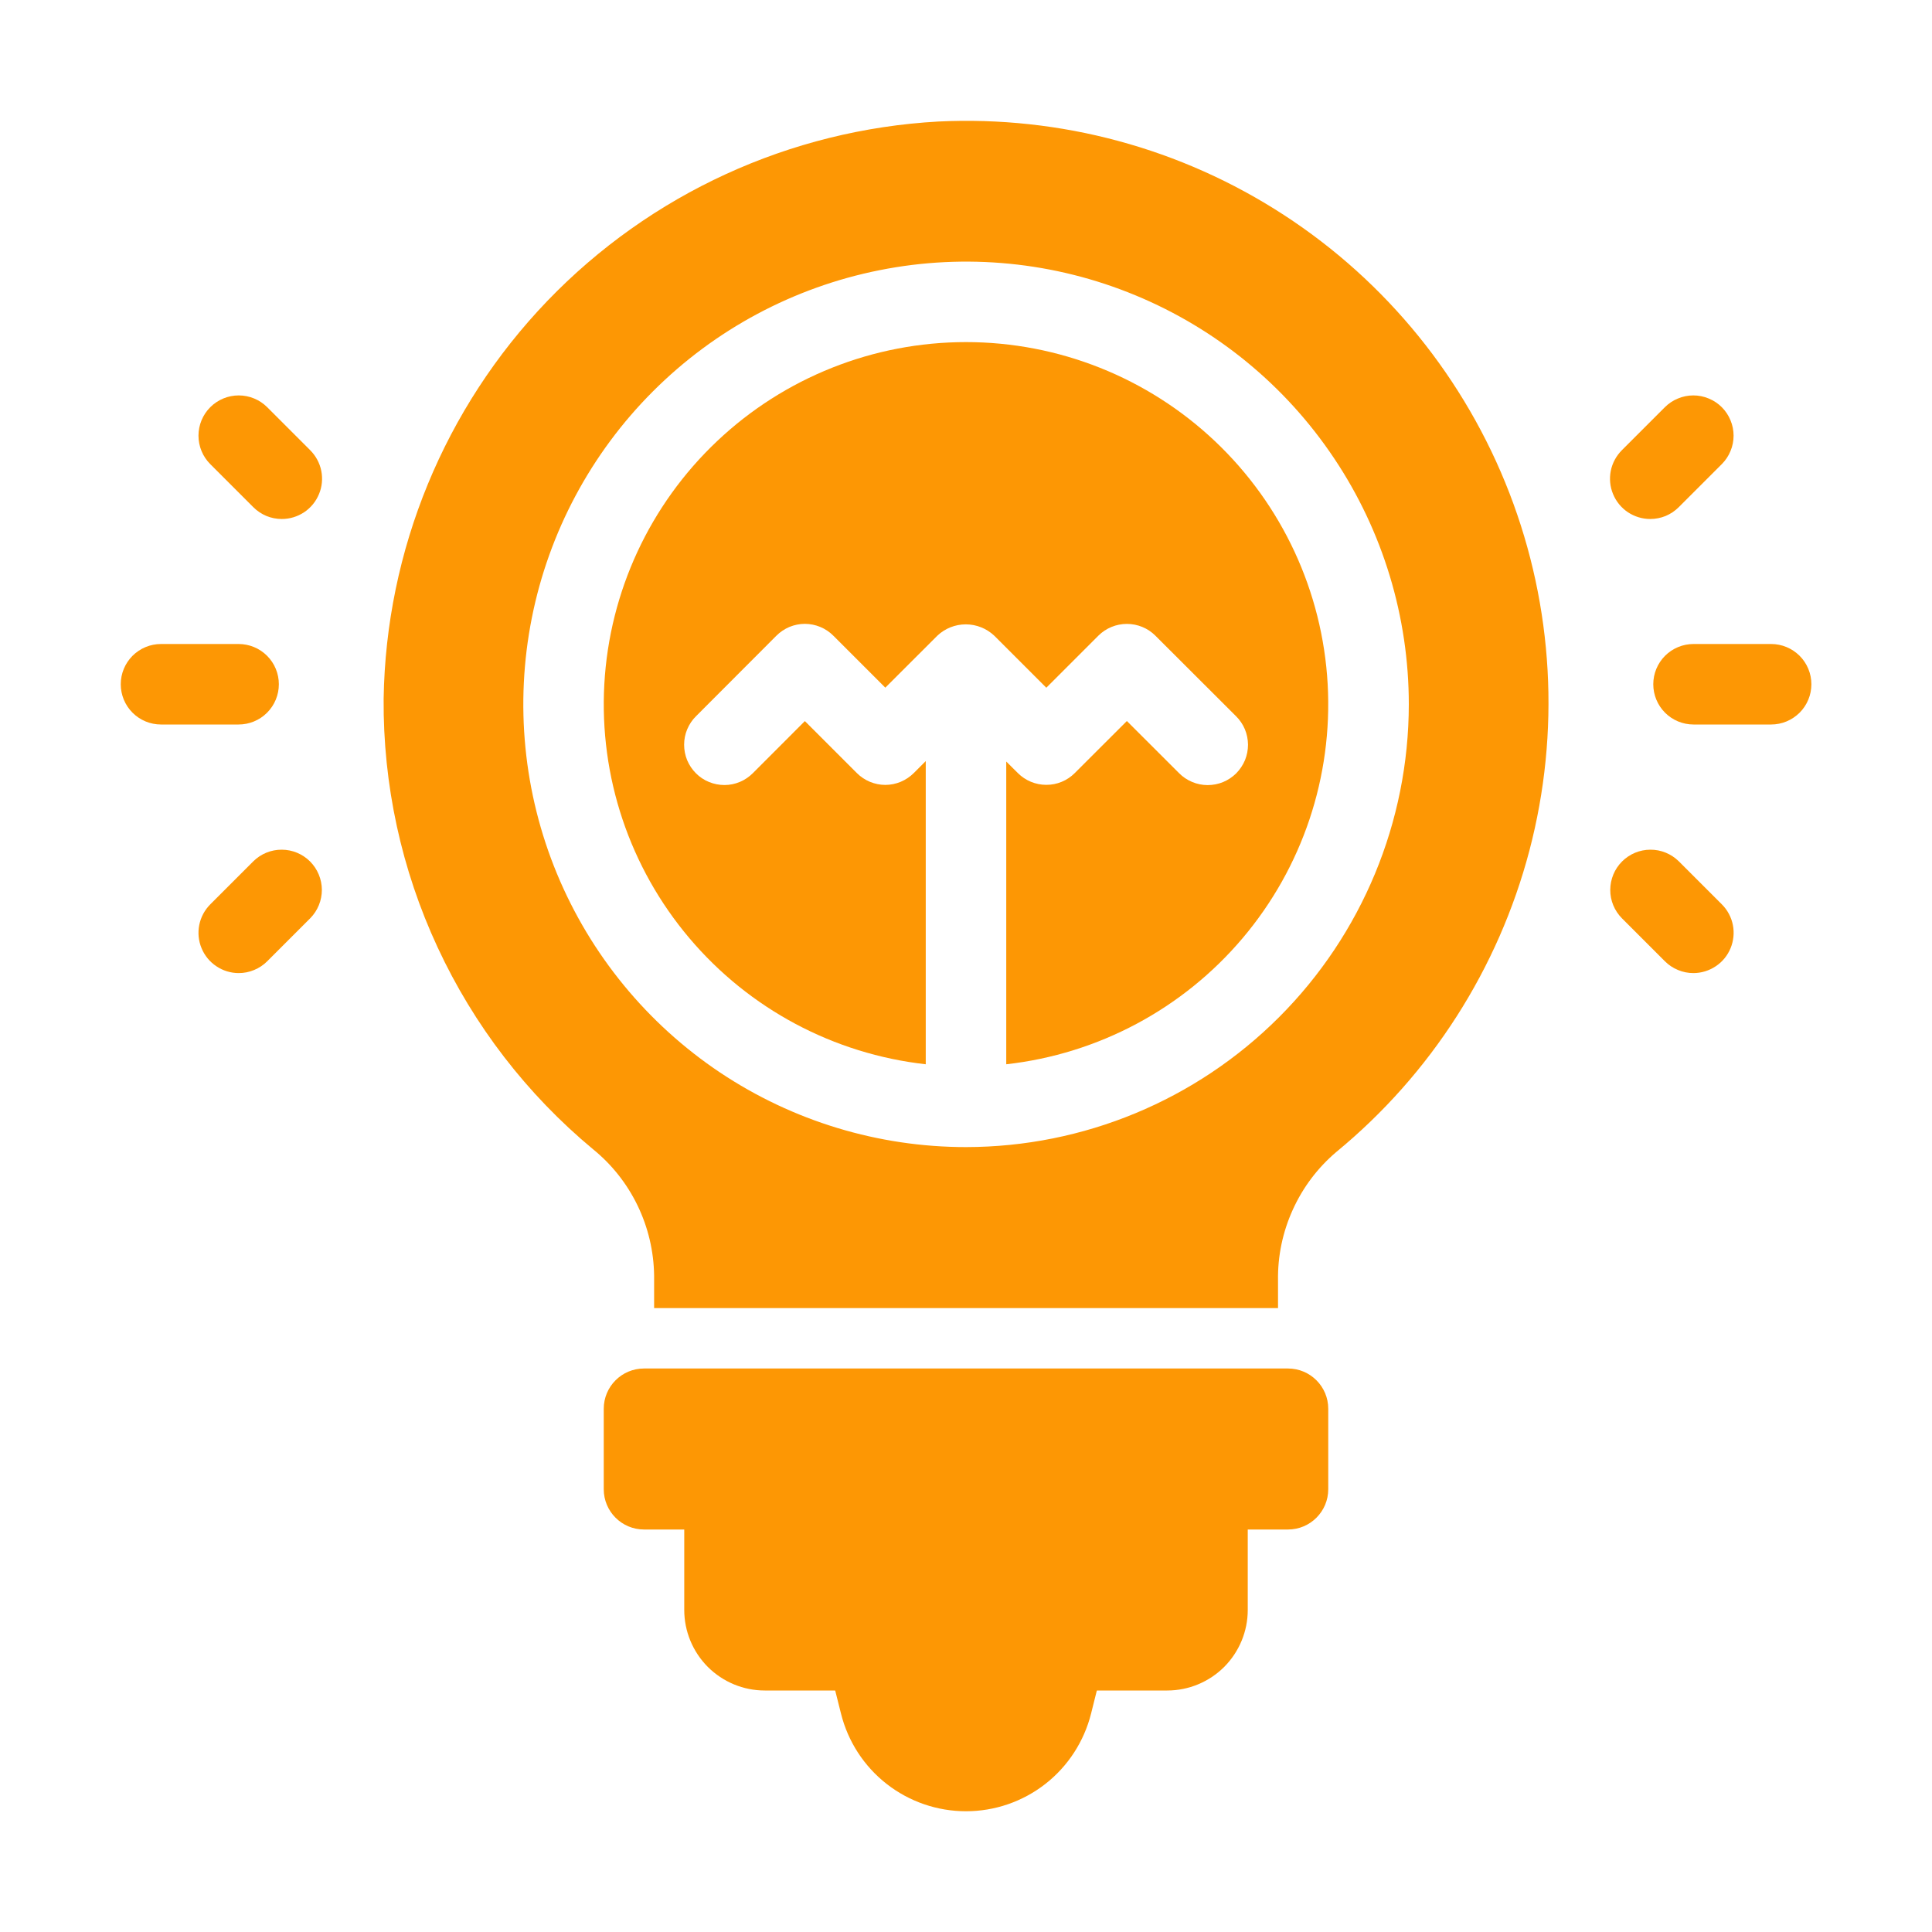
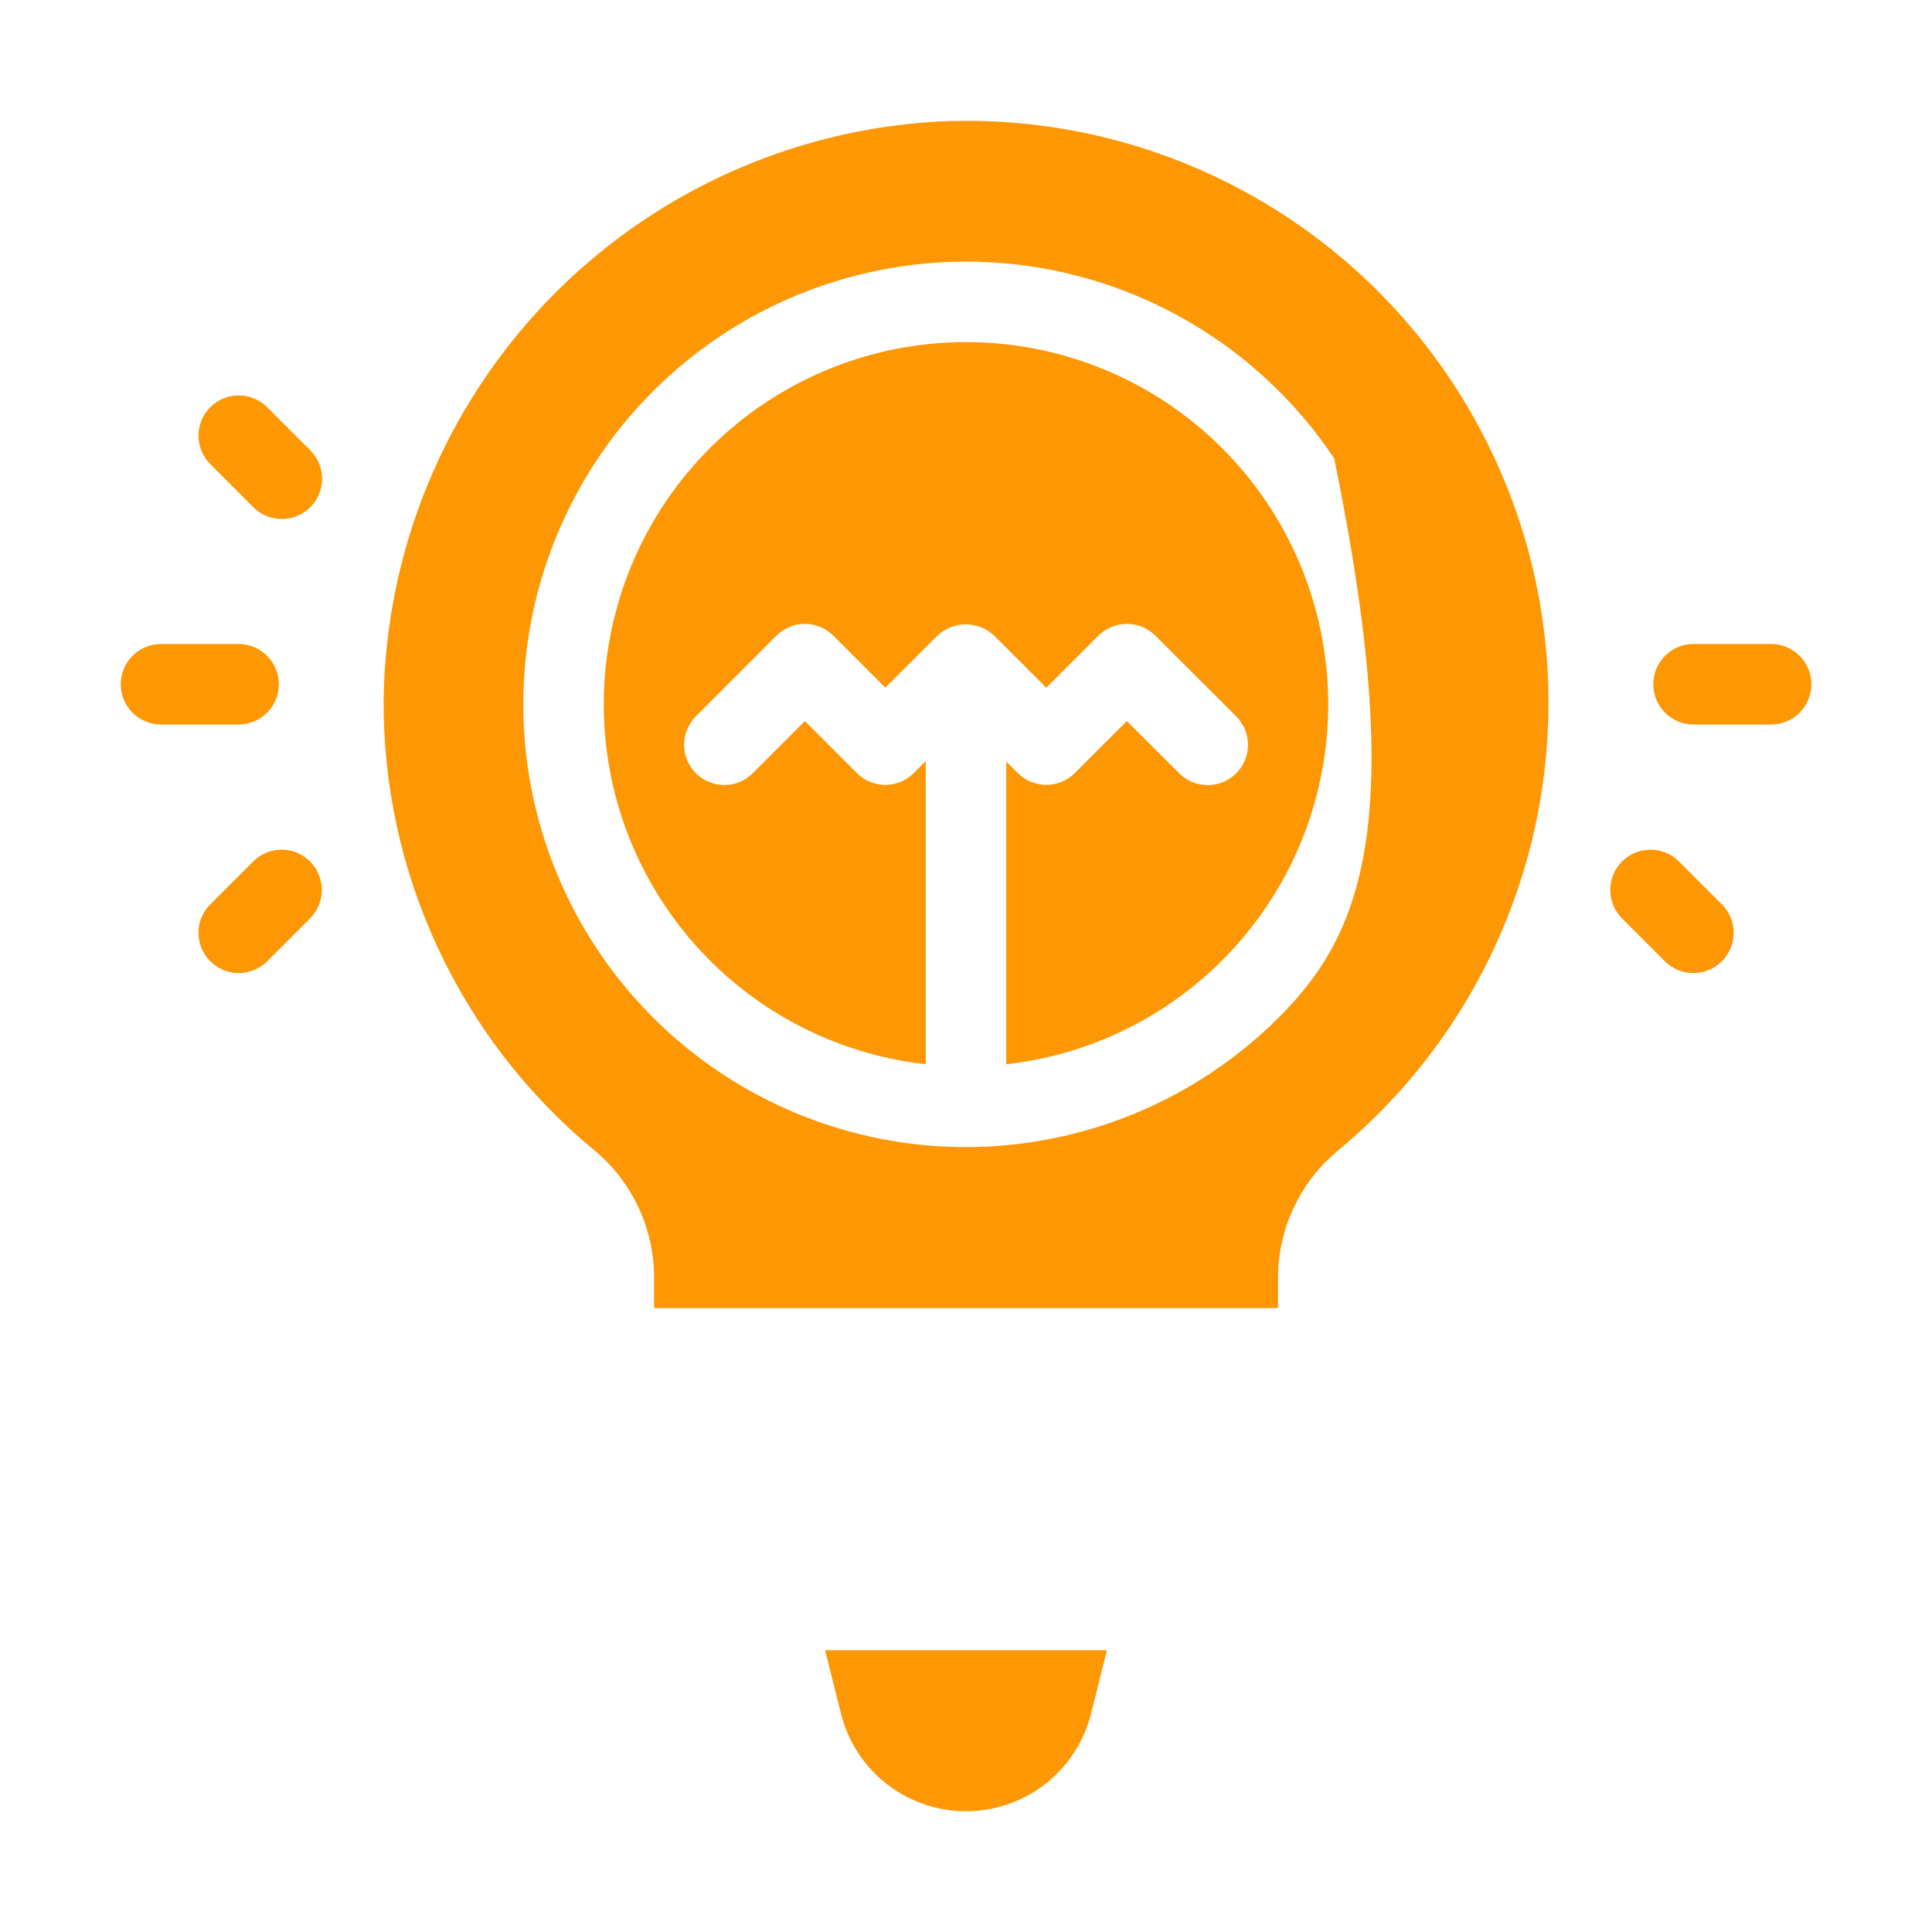
<svg xmlns="http://www.w3.org/2000/svg" width="30" height="30" viewBox="0 0 30 30" fill="none">
-   <path d="M20 21.25H10C9.655 21.25 9.375 21.53 9.375 21.875V23.125C9.375 23.47 9.655 23.75 10 23.75H20C20.345 23.75 20.625 23.47 20.625 23.125V21.875C20.625 21.53 20.345 21.25 20 21.25Z" fill="#FD9704" />
-   <path d="M11.25 23.125H18.75C18.916 23.125 19.075 23.191 19.192 23.308C19.309 23.425 19.375 23.584 19.375 23.75V25C19.375 25.331 19.243 25.649 19.009 25.884C18.774 26.118 18.456 26.25 18.125 26.25H11.875C11.543 26.25 11.226 26.118 10.991 25.884C10.757 25.649 10.625 25.331 10.625 25V23.75C10.625 23.584 10.691 23.425 10.808 23.308C10.925 23.191 11.084 23.125 11.25 23.125Z" fill="#FD9704" />
  <path d="M27.502 11.25H26.297C26.131 11.25 25.972 11.184 25.855 11.067C25.738 10.95 25.672 10.791 25.672 10.625C25.672 10.459 25.738 10.3 25.855 10.183C25.972 10.066 26.131 10 26.297 10H27.502C27.668 10 27.826 10.066 27.944 10.183C28.061 10.3 28.127 10.459 28.127 10.625C28.127 10.791 28.061 10.95 27.944 11.067C27.826 11.184 27.668 11.25 27.502 11.25Z" fill="#FD9704" />
-   <path d="M25.625 8.059C25.501 8.059 25.381 8.022 25.278 7.954C25.175 7.885 25.095 7.787 25.048 7.673C25 7.559 24.988 7.433 25.012 7.312C25.036 7.191 25.096 7.08 25.183 6.992L25.852 6.323C25.91 6.265 25.979 6.219 26.055 6.188C26.131 6.156 26.212 6.14 26.294 6.14C26.376 6.14 26.457 6.156 26.533 6.188C26.609 6.219 26.678 6.265 26.736 6.323C26.794 6.381 26.84 6.45 26.871 6.526C26.903 6.602 26.919 6.683 26.919 6.765C26.919 6.847 26.903 6.928 26.871 7.004C26.84 7.08 26.794 7.149 26.736 7.207L26.067 7.876C26.009 7.934 25.94 7.98 25.864 8.012C25.788 8.043 25.707 8.059 25.625 8.059Z" fill="#FD9704" />
  <path d="M26.295 15.11C26.213 15.11 26.131 15.094 26.056 15.062C25.98 15.031 25.911 14.985 25.853 14.927L25.184 14.258C25.068 14.14 25.003 13.982 25.004 13.817C25.005 13.652 25.07 13.494 25.187 13.377C25.304 13.26 25.462 13.194 25.627 13.194C25.792 13.193 25.95 13.258 26.068 13.374L26.737 14.043C26.824 14.13 26.884 14.242 26.908 14.363C26.932 14.484 26.919 14.61 26.872 14.724C26.825 14.838 26.745 14.936 26.642 15.004C26.539 15.073 26.418 15.11 26.295 15.11Z" fill="#FD9704" />
  <path d="M3.705 11.25H2.5C2.334 11.25 2.175 11.184 2.058 11.067C1.941 10.95 1.875 10.791 1.875 10.625C1.875 10.459 1.941 10.3 2.058 10.183C2.175 10.066 2.334 10 2.5 10H3.705C3.871 10 4.03 10.066 4.147 10.183C4.264 10.3 4.33 10.459 4.33 10.625C4.33 10.791 4.264 10.95 4.147 11.067C4.03 11.184 3.871 11.25 3.705 11.25Z" fill="#FD9704" />
  <path d="M4.376 8.059C4.294 8.059 4.213 8.043 4.137 8.012C4.061 7.98 3.992 7.934 3.934 7.876L3.265 7.207C3.148 7.09 3.082 6.931 3.082 6.765C3.082 6.599 3.148 6.44 3.265 6.323C3.382 6.206 3.541 6.14 3.707 6.14C3.873 6.14 4.032 6.206 4.149 6.323L4.818 6.992C4.905 7.08 4.965 7.191 4.989 7.312C5.013 7.433 5.001 7.559 4.953 7.673C4.906 7.787 4.826 7.885 4.723 7.954C4.62 8.022 4.5 8.059 4.376 8.059Z" fill="#FD9704" />
  <path d="M3.707 15.11C3.583 15.11 3.462 15.073 3.36 15.004C3.257 14.936 3.177 14.838 3.13 14.724C3.082 14.61 3.07 14.484 3.094 14.363C3.118 14.242 3.178 14.13 3.265 14.043L3.934 13.374C4.051 13.258 4.21 13.193 4.375 13.194C4.54 13.194 4.698 13.26 4.815 13.377C4.931 13.494 4.997 13.652 4.998 13.817C4.998 13.982 4.934 14.14 4.818 14.258L4.149 14.927C4.091 14.985 4.022 15.031 3.946 15.062C3.87 15.094 3.789 15.11 3.707 15.11Z" fill="#FD9704" />
  <path d="M15 28.125C14.554 28.125 14.12 27.976 13.768 27.701C13.417 27.427 13.167 27.042 13.059 26.609L12.812 25.625H17.188L16.942 26.609C16.833 27.042 16.583 27.427 16.232 27.701C15.88 27.976 15.446 28.125 15 28.125Z" fill="#FD9704" />
  <path d="M15 5.312C13.563 5.312 12.179 5.862 11.135 6.85C10.09 7.838 9.464 9.188 9.384 10.623C9.304 12.059 9.776 13.47 10.705 14.568C11.633 15.666 12.946 16.366 14.375 16.526V11.818L14.189 12.004C14.131 12.062 14.062 12.108 13.986 12.14C13.911 12.171 13.829 12.188 13.747 12.188C13.665 12.188 13.584 12.171 13.508 12.14C13.432 12.108 13.363 12.062 13.305 12.004L12.498 11.197L11.692 12.004C11.634 12.062 11.566 12.109 11.49 12.141C11.414 12.173 11.332 12.19 11.25 12.19C11.168 12.19 11.086 12.174 11.01 12.143C10.934 12.112 10.864 12.066 10.806 12.007C10.748 11.949 10.702 11.88 10.67 11.804C10.639 11.728 10.623 11.646 10.623 11.564C10.623 11.482 10.639 11.4 10.671 11.324C10.703 11.248 10.749 11.179 10.808 11.121L12.056 9.871C12.114 9.813 12.183 9.767 12.258 9.735C12.334 9.704 12.416 9.687 12.498 9.687C12.664 9.688 12.823 9.753 12.94 9.871L13.747 10.678L14.555 9.871C14.674 9.758 14.832 9.695 14.997 9.695C15.161 9.695 15.319 9.758 15.439 9.871L16.247 10.679L17.056 9.87C17.174 9.753 17.333 9.688 17.498 9.688C17.664 9.688 17.823 9.753 17.94 9.87L19.192 11.12C19.251 11.178 19.298 11.247 19.33 11.323C19.362 11.399 19.378 11.48 19.379 11.563C19.379 11.646 19.363 11.727 19.332 11.804C19.3 11.88 19.254 11.949 19.196 12.008C19.138 12.066 19.068 12.112 18.992 12.144C18.916 12.175 18.834 12.191 18.752 12.191C18.669 12.191 18.587 12.174 18.511 12.142C18.435 12.11 18.366 12.064 18.308 12.005L17.498 11.196L16.688 12.005C16.571 12.122 16.412 12.188 16.246 12.187C16.081 12.187 15.922 12.121 15.805 12.004L15.625 11.825V16.526C17.054 16.366 18.367 15.665 19.295 14.568C20.224 13.47 20.696 12.059 20.616 10.623C20.536 9.188 19.91 7.838 18.865 6.85C17.821 5.863 16.438 5.312 15 5.312Z" fill="#FD9704" />
-   <path d="M14.57 1.887C12.267 2.015 10.098 3.01 8.499 4.673C6.901 6.337 5.993 8.544 5.957 10.85C5.947 12.184 6.233 13.503 6.796 14.712C7.358 15.922 8.181 16.991 9.207 17.844C9.5 18.081 9.736 18.38 9.9 18.719C10.064 19.058 10.152 19.43 10.157 19.806V20.312H19.845V19.881C19.839 19.503 19.918 19.128 20.075 18.783C20.231 18.438 20.462 18.132 20.751 17.887C22.217 16.681 23.266 15.043 23.749 13.206C24.231 11.369 24.122 9.427 23.438 7.656C22.753 5.884 21.528 4.373 19.936 3.338C18.344 2.302 16.467 1.795 14.57 1.887ZM15.001 17.812C13.641 17.812 12.312 17.409 11.181 16.654C10.051 15.898 9.17 14.825 8.649 13.568C8.129 12.312 7.993 10.93 8.258 9.596C8.523 8.263 9.178 7.038 10.14 6.076C11.101 5.115 12.326 4.46 13.66 4.195C14.993 3.929 16.376 4.065 17.632 4.586C18.888 5.106 19.962 5.987 20.717 7.118C21.473 8.248 21.876 9.578 21.876 10.938C21.874 12.76 21.149 14.508 19.86 15.796C18.571 17.085 16.824 17.81 15.001 17.812Z" fill="#FD9704" />
+   <path d="M14.57 1.887C12.267 2.015 10.098 3.01 8.499 4.673C6.901 6.337 5.993 8.544 5.957 10.85C5.947 12.184 6.233 13.503 6.796 14.712C7.358 15.922 8.181 16.991 9.207 17.844C9.5 18.081 9.736 18.38 9.9 18.719C10.064 19.058 10.152 19.43 10.157 19.806V20.312H19.845V19.881C19.839 19.503 19.918 19.128 20.075 18.783C20.231 18.438 20.462 18.132 20.751 17.887C22.217 16.681 23.266 15.043 23.749 13.206C24.231 11.369 24.122 9.427 23.438 7.656C22.753 5.884 21.528 4.373 19.936 3.338C18.344 2.302 16.467 1.795 14.57 1.887ZM15.001 17.812C13.641 17.812 12.312 17.409 11.181 16.654C10.051 15.898 9.17 14.825 8.649 13.568C8.129 12.312 7.993 10.93 8.258 9.596C8.523 8.263 9.178 7.038 10.14 6.076C11.101 5.115 12.326 4.46 13.66 4.195C14.993 3.929 16.376 4.065 17.632 4.586C18.888 5.106 19.962 5.987 20.717 7.118C21.874 12.76 21.149 14.508 19.86 15.796C18.571 17.085 16.824 17.81 15.001 17.812Z" fill="#FD9704" />
</svg>